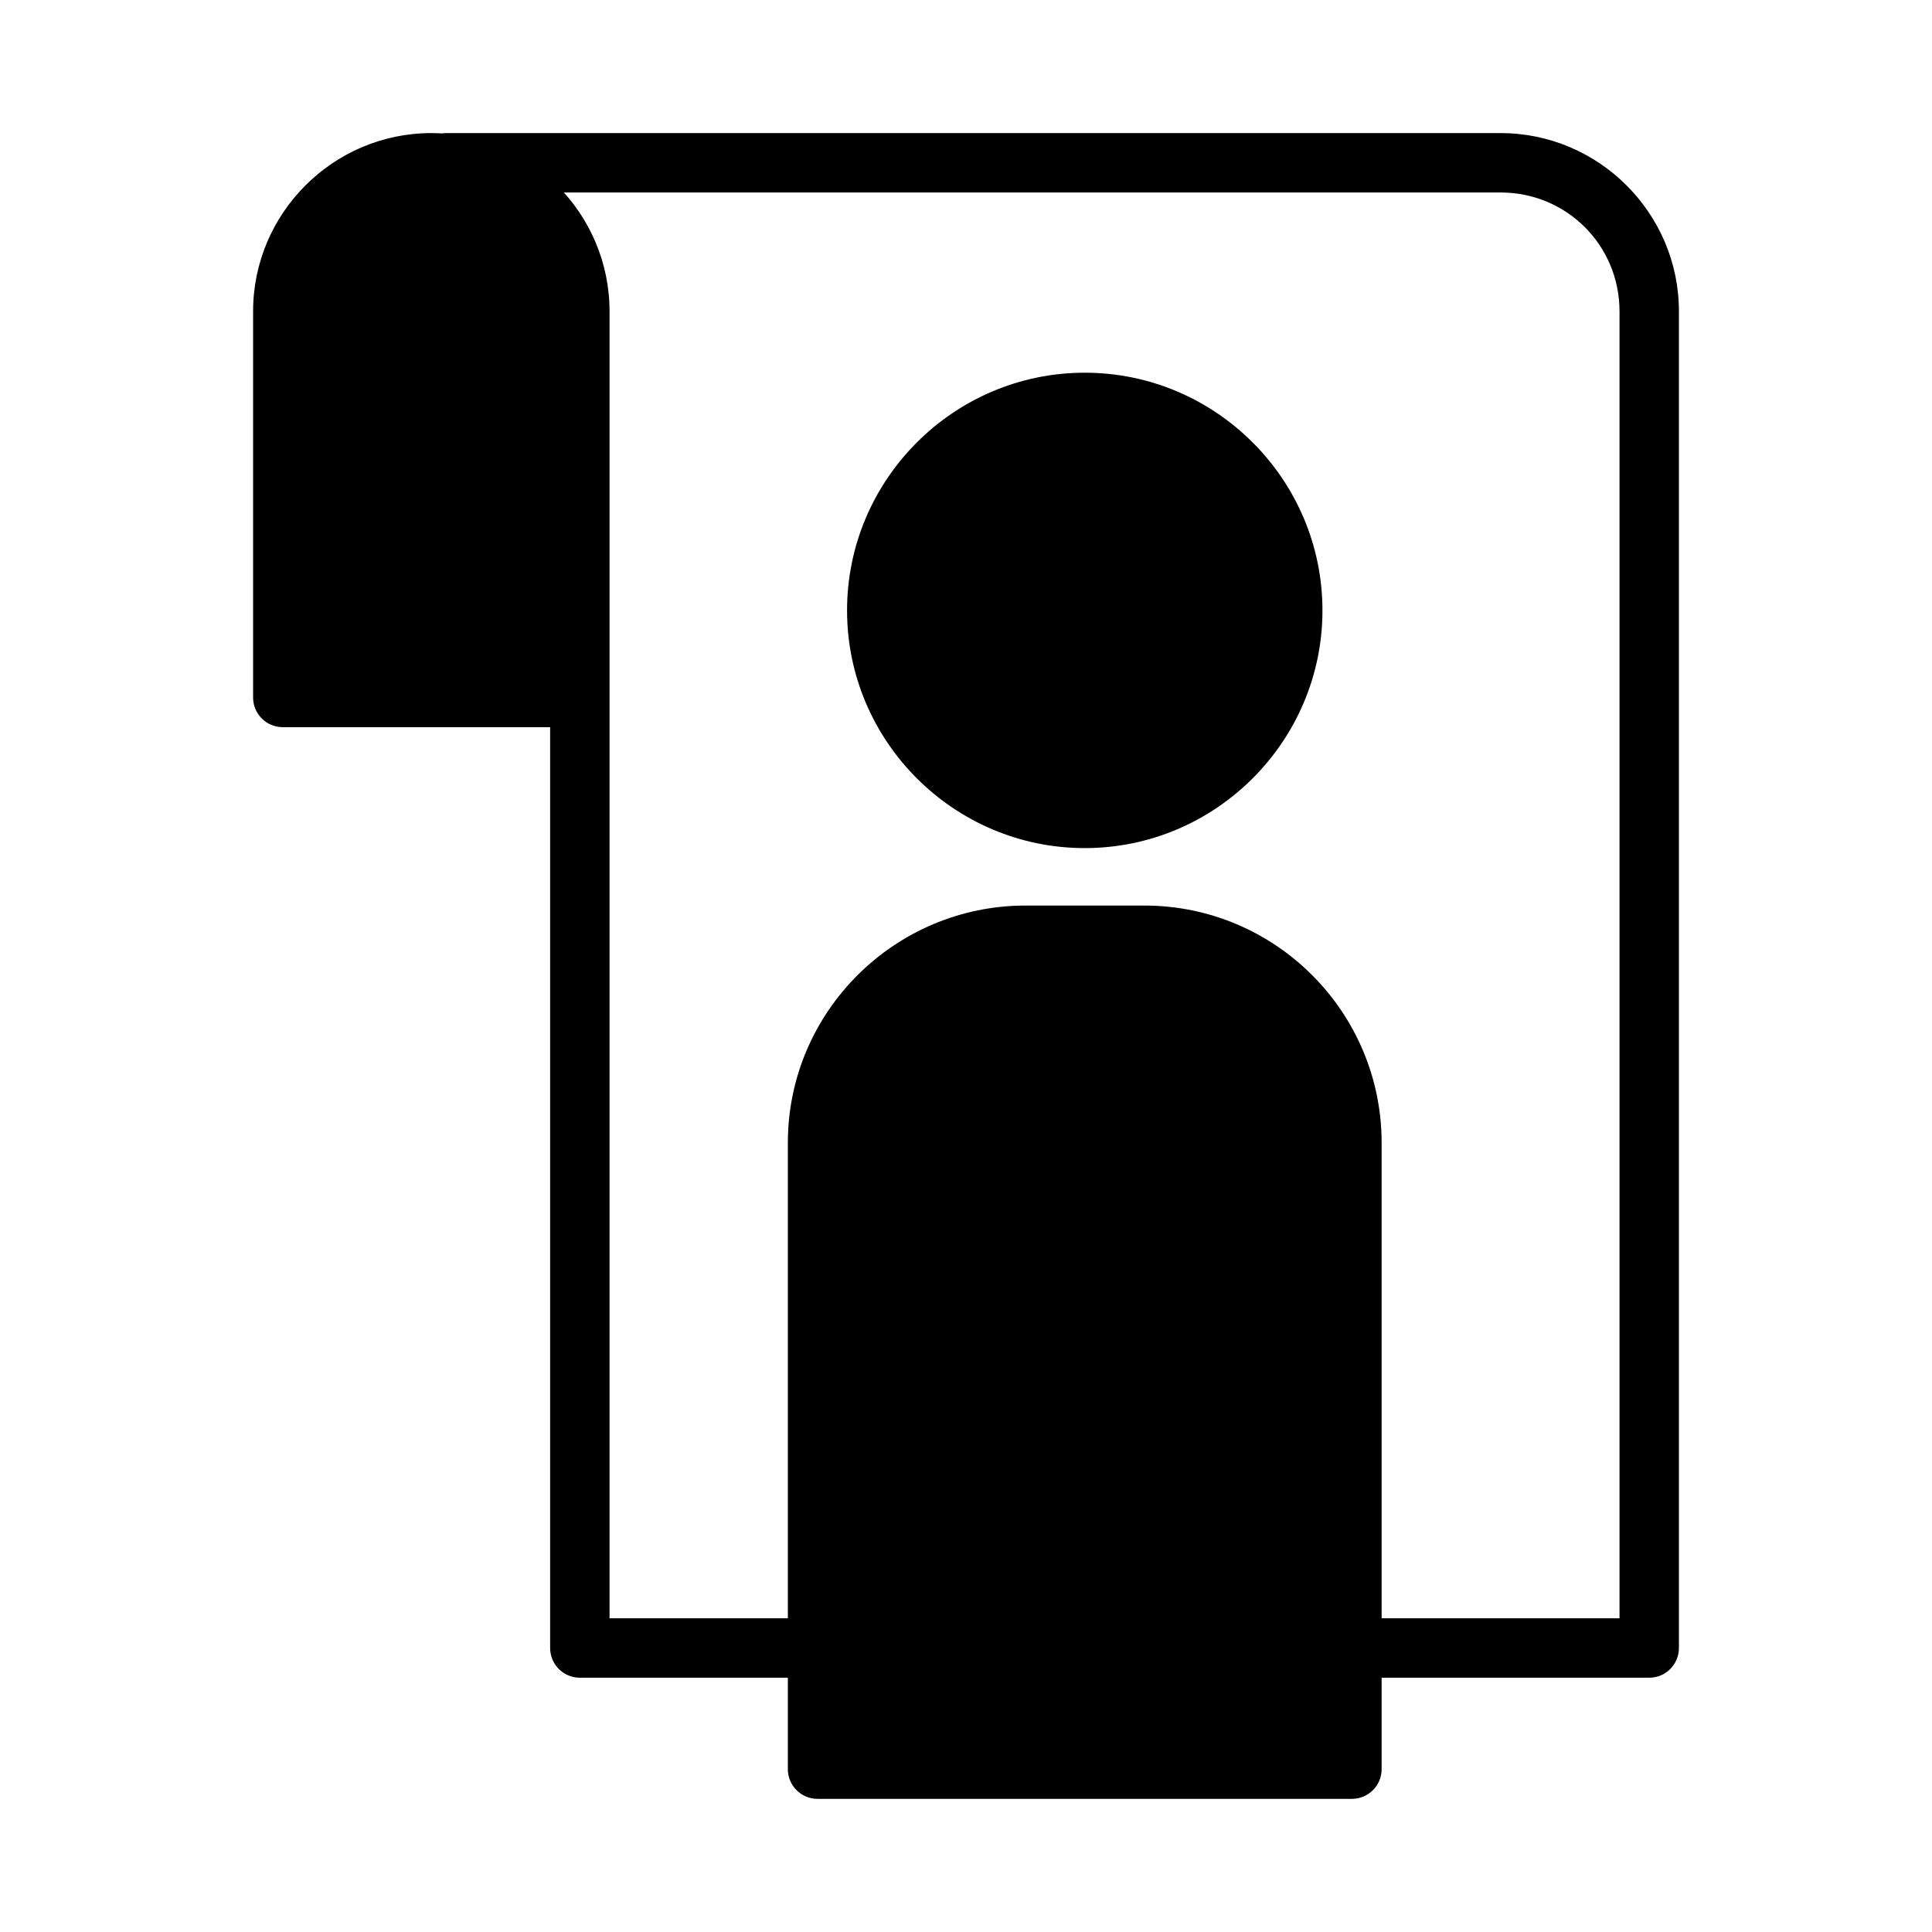
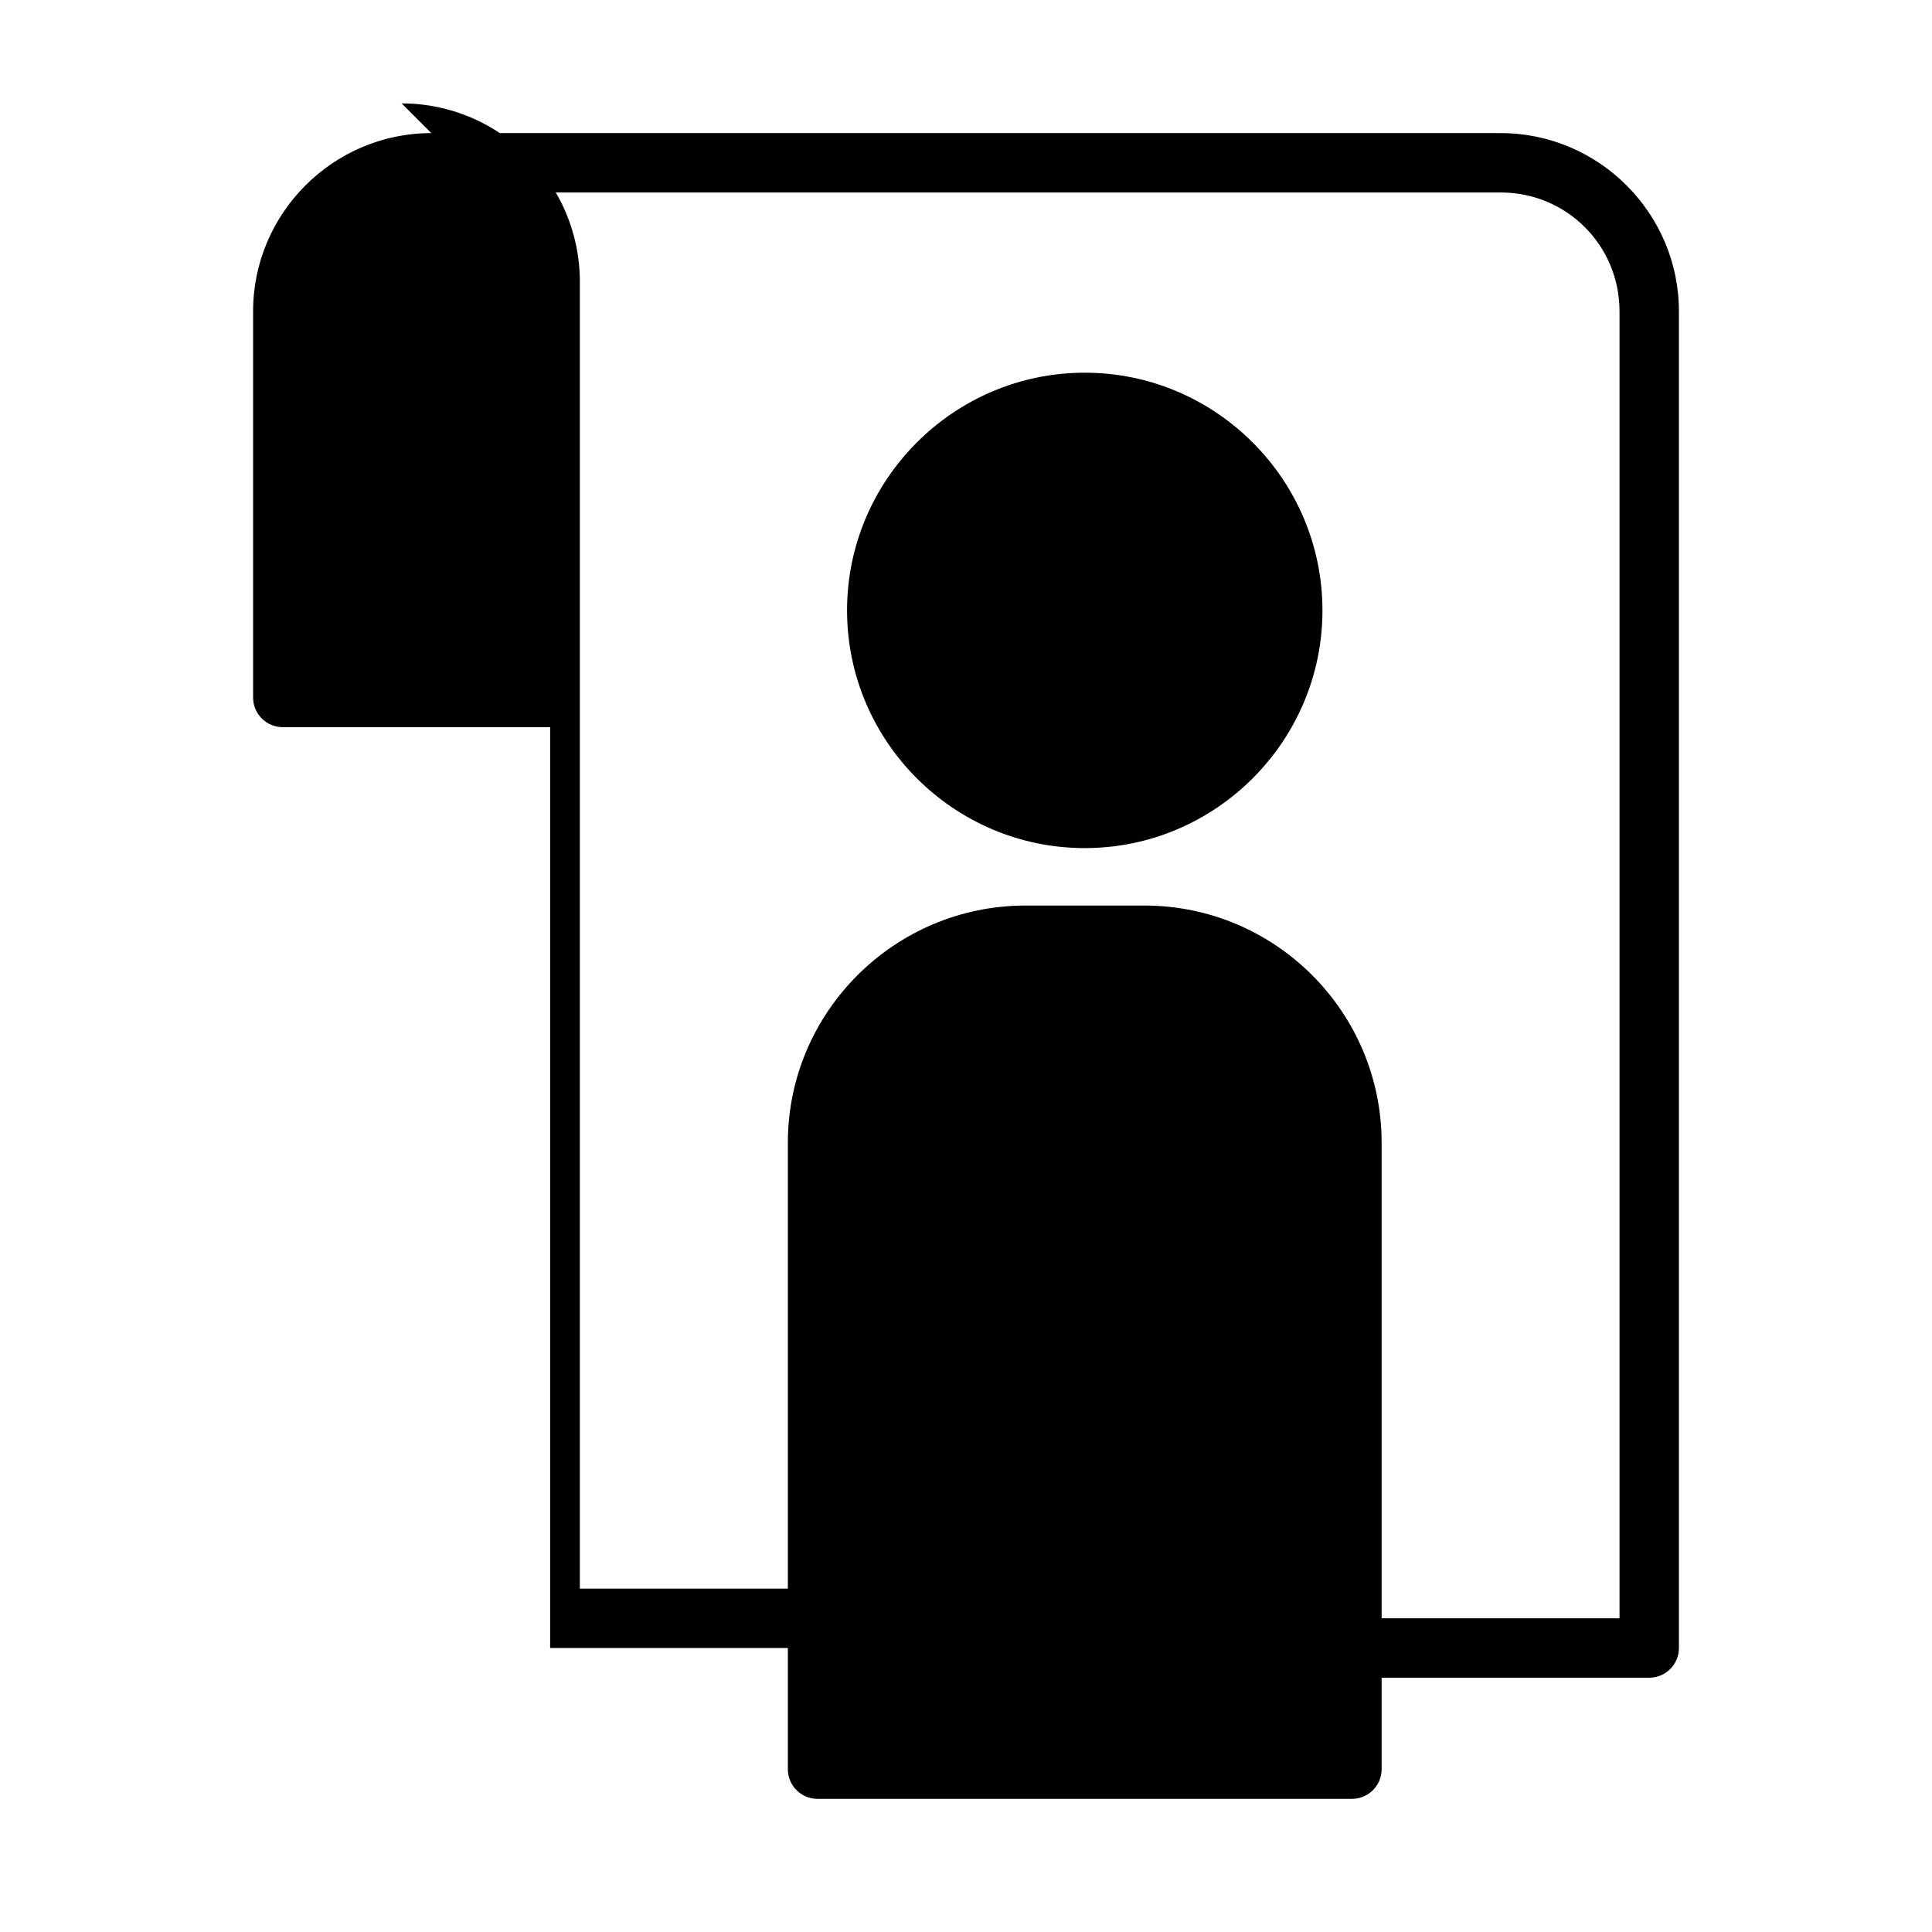
<svg xmlns="http://www.w3.org/2000/svg" fill="#000000" width="800px" height="800px" version="1.1" viewBox="144 144 512 512">
-   <path d="m415.78 383.98c-34.688 0-62.992 28.188-62.992 62.875v165.96c-0.016 4.375 3.531 7.918 7.902 7.902h141.67c4.324-0.047 7.805-3.578 7.785-7.902v-165.96c0-34.688-28.188-62.875-62.875-62.875zm15.691-141.21c-34.688 0-62.992 28.305-62.992 62.992s28.305 62.992 62.992 62.992 62.992-28.305 62.992-62.992-28.305-62.992-62.992-62.992zm-169.23-63.5c-4.348 0-7.871 3.523-7.871 7.871 0 4.352 3.523 7.871 7.871 7.871h279.46c17.484 0 31.488 14.004 31.488 31.488v346.37h-70.848c-4.348 0-7.871 3.523-7.871 7.871 0 4.352 3.523 7.871 7.871 7.871h78.719c4.348 0 7.871-3.523 7.871-7.871v-354.24c0-25.992-21.242-47.23-47.23-47.23zm-3.938 0c-25.992 0-47.23 21.238-47.23 47.23v102.34c0 4.352 3.523 7.871 7.871 7.871h70.848v244.03c0 4.352 3.523 7.871 7.871 7.871h62.977c4.348 0 7.871-3.523 7.871-7.871 0-4.352-3.523-7.871-7.871-7.871h-55.105v-346.37c0-25.992-21.238-47.23-47.23-47.23z" />
+   <path d="m415.78 383.98c-34.688 0-62.992 28.188-62.992 62.875v165.96c-0.016 4.375 3.531 7.918 7.902 7.902h141.67c4.324-0.047 7.805-3.578 7.785-7.902v-165.96c0-34.688-28.188-62.875-62.875-62.875zm15.691-141.21c-34.688 0-62.992 28.305-62.992 62.992s28.305 62.992 62.992 62.992 62.992-28.305 62.992-62.992-28.305-62.992-62.992-62.992zm-169.23-63.5c-4.348 0-7.871 3.523-7.871 7.871 0 4.352 3.523 7.871 7.871 7.871h279.46c17.484 0 31.488 14.004 31.488 31.488v346.37h-70.848c-4.348 0-7.871 3.523-7.871 7.871 0 4.352 3.523 7.871 7.871 7.871h78.719c4.348 0 7.871-3.523 7.871-7.871v-354.24c0-25.992-21.242-47.23-47.23-47.23zm-3.938 0c-25.992 0-47.23 21.238-47.23 47.23v102.34c0 4.352 3.523 7.871 7.871 7.871h70.848v244.03h62.977c4.348 0 7.871-3.523 7.871-7.871 0-4.352-3.523-7.871-7.871-7.871h-55.105v-346.37c0-25.992-21.238-47.23-47.23-47.23z" />
</svg>